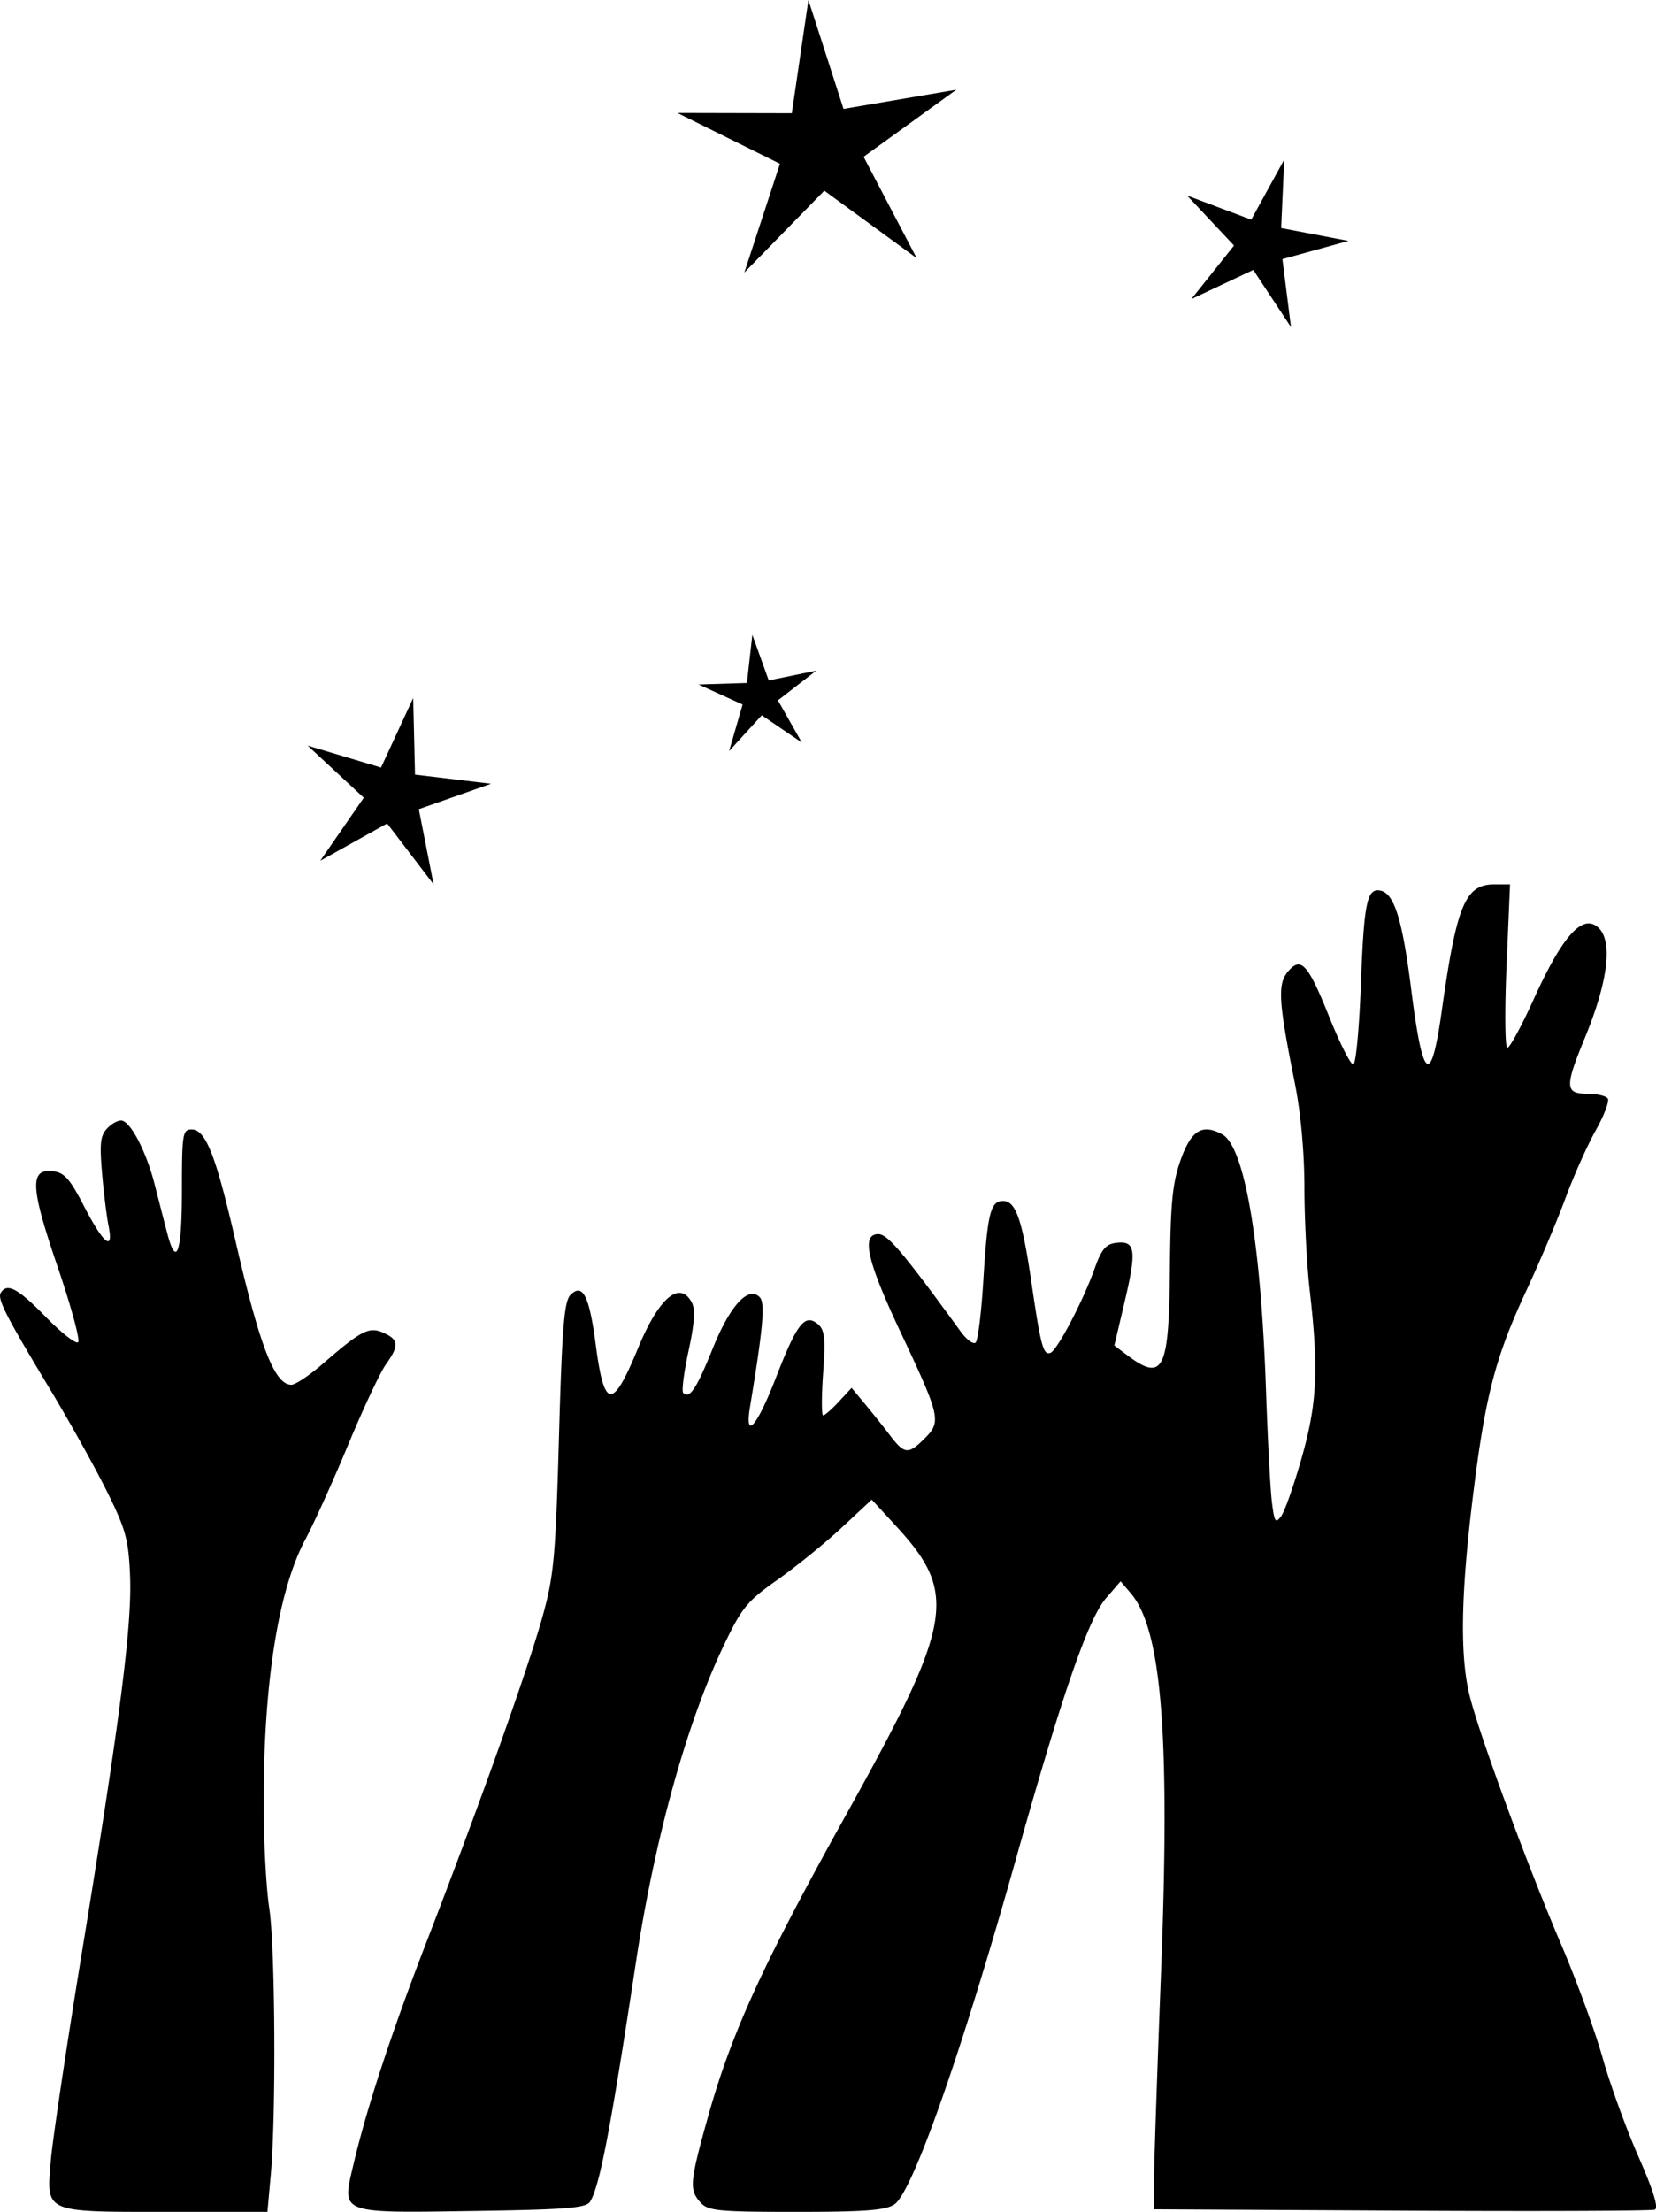
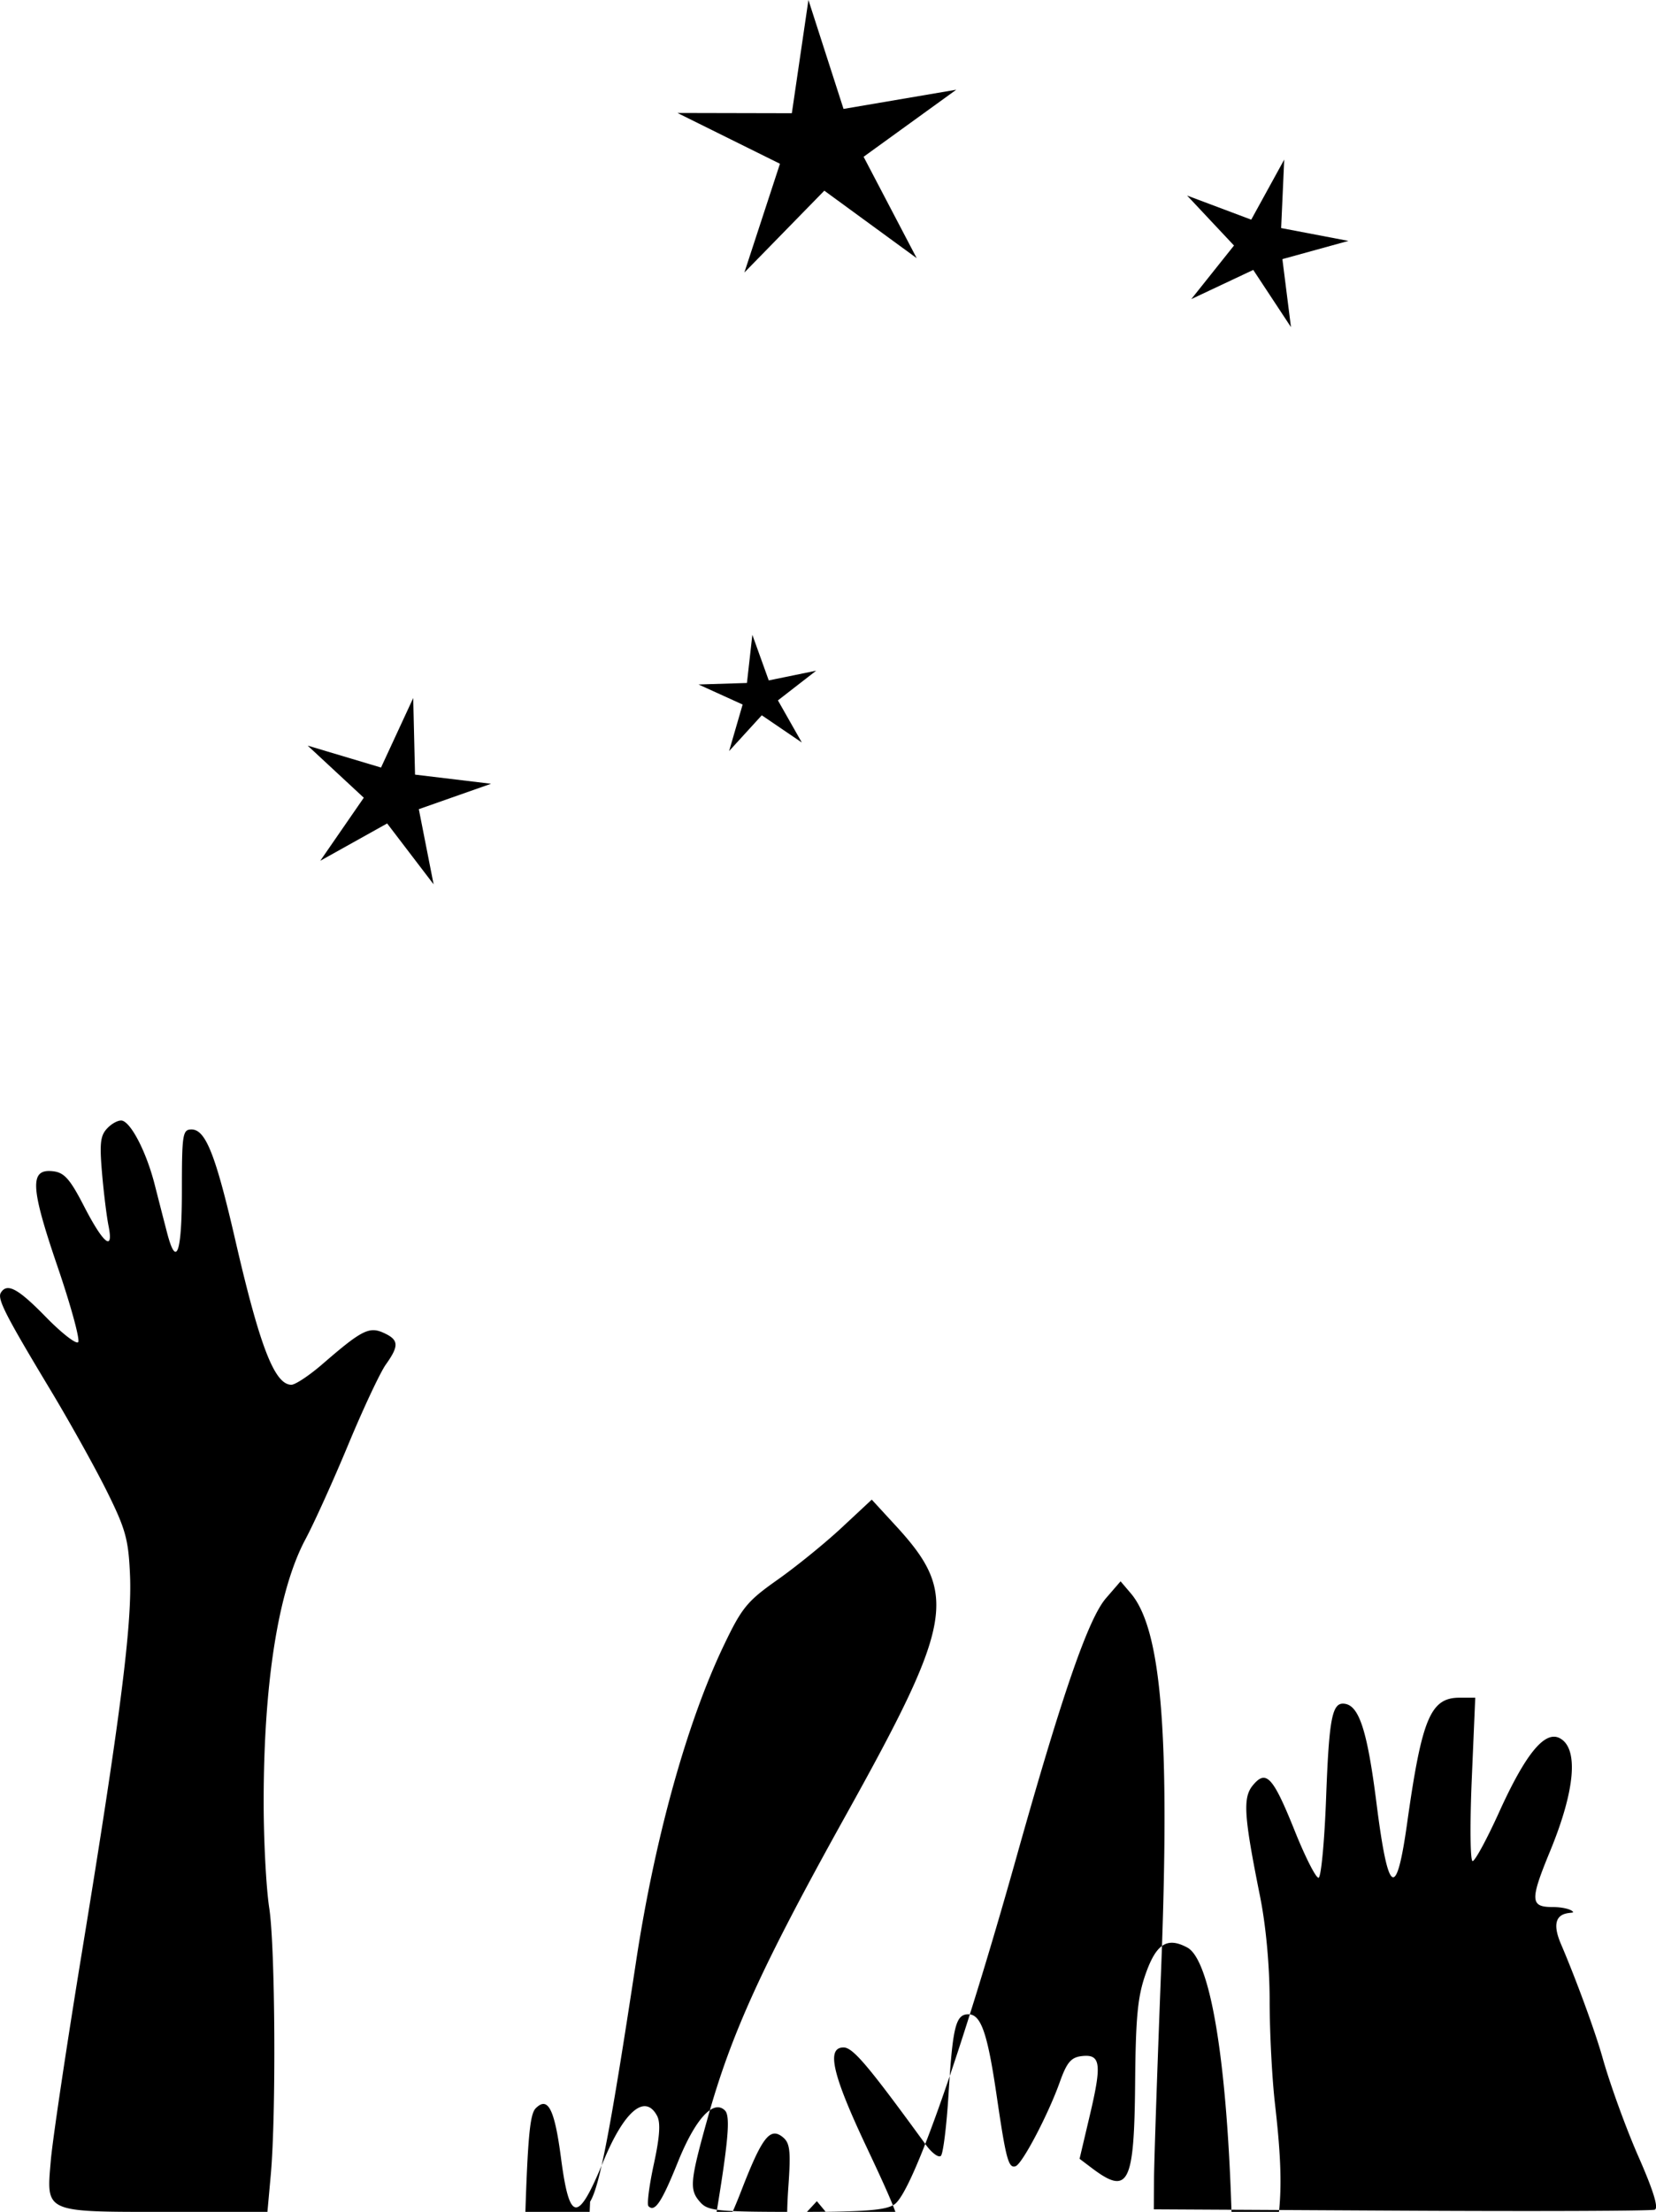
<svg xmlns="http://www.w3.org/2000/svg" viewBox="0 0 324.57 433.21">
-   <path d="M53.07 425.963c1.063-11.746.875-44.672-.298-52.25-.596-3.85-1.089-13.075-1.095-20.5-.02-23.565 2.86-41.77 8.185-51.728 1.698-3.175 5.481-11.534 8.407-18.576 2.927-7.042 6.234-14.087 7.35-15.654 2.638-3.705 2.56-4.843-.429-6.205-2.825-1.287-4.303-.534-11.961 6.094-2.586 2.238-5.339 4.07-6.118 4.07-3.286 0-6.185-7.465-10.977-28.262-3.863-16.765-5.83-21.739-8.599-21.739-1.743 0-1.886.909-1.886 12 0 12.222-1.071 15.272-2.898 8.25-.537-2.062-1.636-6.333-2.442-9.49-1.564-6.13-4.46-11.86-6.303-12.474-.618-.206-1.91.411-2.87 1.371-1.462 1.462-1.648 2.894-1.146 8.795.33 3.877.907 8.571 1.282 10.433 1.043 5.183-.997 3.54-4.822-3.884-2.72-5.28-3.854-6.559-6.04-6.813-4.645-.54-4.48 3.017.868 18.672 2.639 7.726 4.455 14.39 4.036 14.809-.419.419-3.272-1.81-6.341-4.954-5.439-5.57-7.582-6.724-8.805-4.744-.74 1.196.873 4.357 9.705 19.029 3.808 6.325 8.803 15.29 11.1 19.922 3.676 7.413 4.217 9.39 4.513 16.5.4 9.643-1.961 28.114-9.407 73.578-3.017 18.425-5.77 36.829-6.117 40.897-.884 10.366-1.475 10.103 22.761 10.103h19.691zm62.587 5.25c1.88-3.018 4.025-14.22 9.003-47 3.661-24.103 9.93-46.709 17.142-61.819 3.59-7.52 4.61-8.77 10.611-13 3.652-2.574 9.297-7.156 12.544-10.181l5.904-5.5 4.727 5.138c12.237 13.3 11.292 18.761-9.811 56.683-16.404 29.48-22.442 42.701-27.072 59.283-3.517 12.597-3.643 14.09-1.4 16.567 1.48 1.636 3.459 1.829 18.777 1.829 13.57 0 17.565-.31 19.255-1.494 3.56-2.494 13.168-29.837 23.873-67.945 8.98-31.97 14.093-46.748 17.558-50.753l2.862-3.308 2 2.35c6.065 7.123 7.724 27.881 5.928 74.15-.737 18.975-1.355 37.2-1.374 40.5l-.035 6 48.5.26c26.675.144 49.03.058 49.678-.19.791-.304-.264-3.729-3.21-10.425-2.415-5.485-5.57-14.174-7.013-19.309s-5.122-15.186-8.177-22.336c-6.501-15.216-15.666-40.049-17.79-48.208-2.032-7.796-1.868-19.823.535-39.349 2.438-19.818 4.387-27.316 10.512-40.443 2.566-5.5 5.996-13.6 7.622-18 1.626-4.4 4.295-10.382 5.932-13.293s2.709-5.723 2.384-6.25c-.326-.526-2.14-.957-4.033-.957-4.367 0-4.425-1.338-.477-10.912 4.933-11.964 5.644-20.157 1.922-22.149-2.934-1.57-6.702 3.016-11.91 14.5-2.385 5.259-4.719 9.561-5.187 9.561s-.542-7.2-.166-16l.684-16h-3.08c-5.694 0-7.386 4.05-10.273 24.59-2.134 15.186-3.718 14.146-6.006-3.946-1.751-13.849-3.332-18.901-6.08-19.43-2.602-.501-3.197 2.398-3.799 18.545-.313 8.392-.971 15.367-1.463 15.5-.493.133-2.591-3.983-4.664-9.146-4.27-10.632-5.612-12.1-8.209-8.975-2.013 2.423-1.79 5.922 1.386 21.723 1.164 5.79 1.884 13.61 1.89 20.5 0 6.127.472 15.19 1.04 20.14 1.775 15.479 1.458 22.132-1.56 32.767-1.517 5.345-3.329 10.5-4.027 11.455-1.112 1.52-1.34 1.18-1.824-2.743-.305-2.463-.827-12.354-1.16-21.979-1.006-29.049-4.217-47.72-8.613-50.072-3.918-2.097-6.05-.765-8.126 5.073-1.6 4.502-1.98 8.418-2.097 21.59-.174 19.737-1.315 21.95-8.514 16.51l-2.372-1.793 2.059-8.736c2.34-9.927 2.066-11.813-1.651-11.375-2.077.245-2.913 1.237-4.287 5.09-2.264 6.35-7.362 16.042-8.666 16.477-1.388.463-1.884-1.38-3.697-13.763-1.81-12.358-3.078-16-5.568-16-2.462 0-3.064 2.43-3.872 15.632-.381 6.227-1.056 11.67-1.5 12.094-.443.426-1.767-.545-2.94-2.156-11.3-15.521-14.303-19.07-16.134-19.07-3.401 0-2.215 5.24 4.331 19.134 7.815 16.586 8.045 17.58 4.81 20.815-3.26 3.26-3.987 3.207-6.815-.496a230.624 230.624 0 00-4.944-6.194l-2.618-3.148-2.497 2.694c-1.373 1.482-2.76 2.694-3.083 2.694-.323 0-.324-3.72 0-8.268.487-6.906.315-8.49-1.049-9.622-2.53-2.1-4.093-.1-8.19 10.476-3.763 9.71-6.206 12.434-5.08 5.664 2.553-15.357 2.99-20.299 1.89-21.398-2.26-2.26-5.82 1.634-9.23 10.094-3.173 7.872-4.519 9.892-5.763 8.648-.334-.335.135-4.03 1.043-8.211 1.168-5.385 1.355-8.155.639-9.493-2.366-4.42-6.463-.933-10.555 8.986-5.004 12.127-6.606 11.978-8.28-.77-1.253-9.545-2.55-12.088-4.946-9.693-1.232 1.232-1.65 6.383-2.253 27.8-.667 23.664-.991 27.186-3.25 35.288-2.868 10.28-12.287 36.693-22.467 63-7.162 18.508-11.96 33.103-14.632 44.5-2.211 9.437-2.798 9.218 23.73 8.824 18.037-.268 21.947-.582 22.72-1.824zM232.67 38.303l12.567 4.72 6.466-11.764-.604 13.41 13.186 2.515-12.941 3.569 1.682 13.318-7.392-11.204-12.146 5.716 8.371-10.493zM158.45-.002l6.879 21.334 22.098-3.76-18.164 13.135 10.404 19.855-18.105-13.216-15.668 16.031 6.975-21.303-20.088-9.947 22.416.05zM136.91 134.063l9.487-.298 1.061-9.432 3.215 8.93 9.299-1.905-7.5 5.817 4.685 8.255-7.85-5.336-6.403 7.008 2.649-9.115zM60.3 146.033l14.38 4.297 6.308-13.618.357 15.004 14.9 1.79-14.158 4.977 2.901 14.725-9.108-11.928-13.108 7.31 8.53-12.349z" />
+   <path d="M53.07 425.963c1.063-11.746.875-44.672-.298-52.25-.596-3.85-1.089-13.075-1.095-20.5-.02-23.565 2.86-41.77 8.185-51.728 1.698-3.175 5.481-11.534 8.407-18.576 2.927-7.042 6.234-14.087 7.35-15.654 2.638-3.705 2.56-4.843-.429-6.205-2.825-1.287-4.303-.534-11.961 6.094-2.586 2.238-5.339 4.07-6.118 4.07-3.286 0-6.185-7.465-10.977-28.262-3.863-16.765-5.83-21.739-8.599-21.739-1.743 0-1.886.909-1.886 12 0 12.222-1.071 15.272-2.898 8.25-.537-2.062-1.636-6.333-2.442-9.49-1.564-6.13-4.46-11.86-6.303-12.474-.618-.206-1.91.411-2.87 1.371-1.462 1.462-1.648 2.894-1.146 8.795.33 3.877.907 8.571 1.282 10.433 1.043 5.183-.997 3.54-4.822-3.884-2.72-5.28-3.854-6.559-6.04-6.813-4.645-.54-4.48 3.017.868 18.672 2.639 7.726 4.455 14.39 4.036 14.809-.419.419-3.272-1.81-6.341-4.954-5.439-5.57-7.582-6.724-8.805-4.744-.74 1.196.873 4.357 9.705 19.029 3.808 6.325 8.803 15.29 11.1 19.922 3.676 7.413 4.217 9.39 4.513 16.5.4 9.643-1.961 28.114-9.407 73.578-3.017 18.425-5.77 36.829-6.117 40.897-.884 10.366-1.475 10.103 22.761 10.103h19.691zm62.587 5.25c1.88-3.018 4.025-14.22 9.003-47 3.661-24.103 9.93-46.709 17.142-61.819 3.59-7.52 4.61-8.77 10.611-13 3.652-2.574 9.297-7.156 12.544-10.181l5.904-5.5 4.727 5.138c12.237 13.3 11.292 18.761-9.811 56.683-16.404 29.48-22.442 42.701-27.072 59.283-3.517 12.597-3.643 14.09-1.4 16.567 1.48 1.636 3.459 1.829 18.777 1.829 13.57 0 17.565-.31 19.255-1.494 3.56-2.494 13.168-29.837 23.873-67.945 8.98-31.97 14.093-46.748 17.558-50.753l2.862-3.308 2 2.35c6.065 7.123 7.724 27.881 5.928 74.15-.737 18.975-1.355 37.2-1.374 40.5l-.035 6 48.5.26c26.675.144 49.03.058 49.678-.19.791-.304-.264-3.729-3.21-10.425-2.415-5.485-5.57-14.174-7.013-19.309s-5.122-15.186-8.177-22.336s2.709-5.723 2.384-6.25c-.326-.526-2.14-.957-4.033-.957-4.367 0-4.425-1.338-.477-10.912 4.933-11.964 5.644-20.157 1.922-22.149-2.934-1.57-6.702 3.016-11.91 14.5-2.385 5.259-4.719 9.561-5.187 9.561s-.542-7.2-.166-16l.684-16h-3.08c-5.694 0-7.386 4.05-10.273 24.59-2.134 15.186-3.718 14.146-6.006-3.946-1.751-13.849-3.332-18.901-6.08-19.43-2.602-.501-3.197 2.398-3.799 18.545-.313 8.392-.971 15.367-1.463 15.5-.493.133-2.591-3.983-4.664-9.146-4.27-10.632-5.612-12.1-8.209-8.975-2.013 2.423-1.79 5.922 1.386 21.723 1.164 5.79 1.884 13.61 1.89 20.5 0 6.127.472 15.19 1.04 20.14 1.775 15.479 1.458 22.132-1.56 32.767-1.517 5.345-3.329 10.5-4.027 11.455-1.112 1.52-1.34 1.18-1.824-2.743-.305-2.463-.827-12.354-1.16-21.979-1.006-29.049-4.217-47.72-8.613-50.072-3.918-2.097-6.05-.765-8.126 5.073-1.6 4.502-1.98 8.418-2.097 21.59-.174 19.737-1.315 21.95-8.514 16.51l-2.372-1.793 2.059-8.736c2.34-9.927 2.066-11.813-1.651-11.375-2.077.245-2.913 1.237-4.287 5.09-2.264 6.35-7.362 16.042-8.666 16.477-1.388.463-1.884-1.38-3.697-13.763-1.81-12.358-3.078-16-5.568-16-2.462 0-3.064 2.43-3.872 15.632-.381 6.227-1.056 11.67-1.5 12.094-.443.426-1.767-.545-2.94-2.156-11.3-15.521-14.303-19.07-16.134-19.07-3.401 0-2.215 5.24 4.331 19.134 7.815 16.586 8.045 17.58 4.81 20.815-3.26 3.26-3.987 3.207-6.815-.496a230.624 230.624 0 00-4.944-6.194l-2.618-3.148-2.497 2.694c-1.373 1.482-2.76 2.694-3.083 2.694-.323 0-.324-3.72 0-8.268.487-6.906.315-8.49-1.049-9.622-2.53-2.1-4.093-.1-8.19 10.476-3.763 9.71-6.206 12.434-5.08 5.664 2.553-15.357 2.99-20.299 1.89-21.398-2.26-2.26-5.82 1.634-9.23 10.094-3.173 7.872-4.519 9.892-5.763 8.648-.334-.335.135-4.03 1.043-8.211 1.168-5.385 1.355-8.155.639-9.493-2.366-4.42-6.463-.933-10.555 8.986-5.004 12.127-6.606 11.978-8.28-.77-1.253-9.545-2.55-12.088-4.946-9.693-1.232 1.232-1.65 6.383-2.253 27.8-.667 23.664-.991 27.186-3.25 35.288-2.868 10.28-12.287 36.693-22.467 63-7.162 18.508-11.96 33.103-14.632 44.5-2.211 9.437-2.798 9.218 23.73 8.824 18.037-.268 21.947-.582 22.72-1.824zM232.67 38.303l12.567 4.72 6.466-11.764-.604 13.41 13.186 2.515-12.941 3.569 1.682 13.318-7.392-11.204-12.146 5.716 8.371-10.493zM158.45-.002l6.879 21.334 22.098-3.76-18.164 13.135 10.404 19.855-18.105-13.216-15.668 16.031 6.975-21.303-20.088-9.947 22.416.05zM136.91 134.063l9.487-.298 1.061-9.432 3.215 8.93 9.299-1.905-7.5 5.817 4.685 8.255-7.85-5.336-6.403 7.008 2.649-9.115zM60.3 146.033l14.38 4.297 6.308-13.618.357 15.004 14.9 1.79-14.158 4.977 2.901 14.725-9.108-11.928-13.108 7.31 8.53-12.349z" />
</svg>